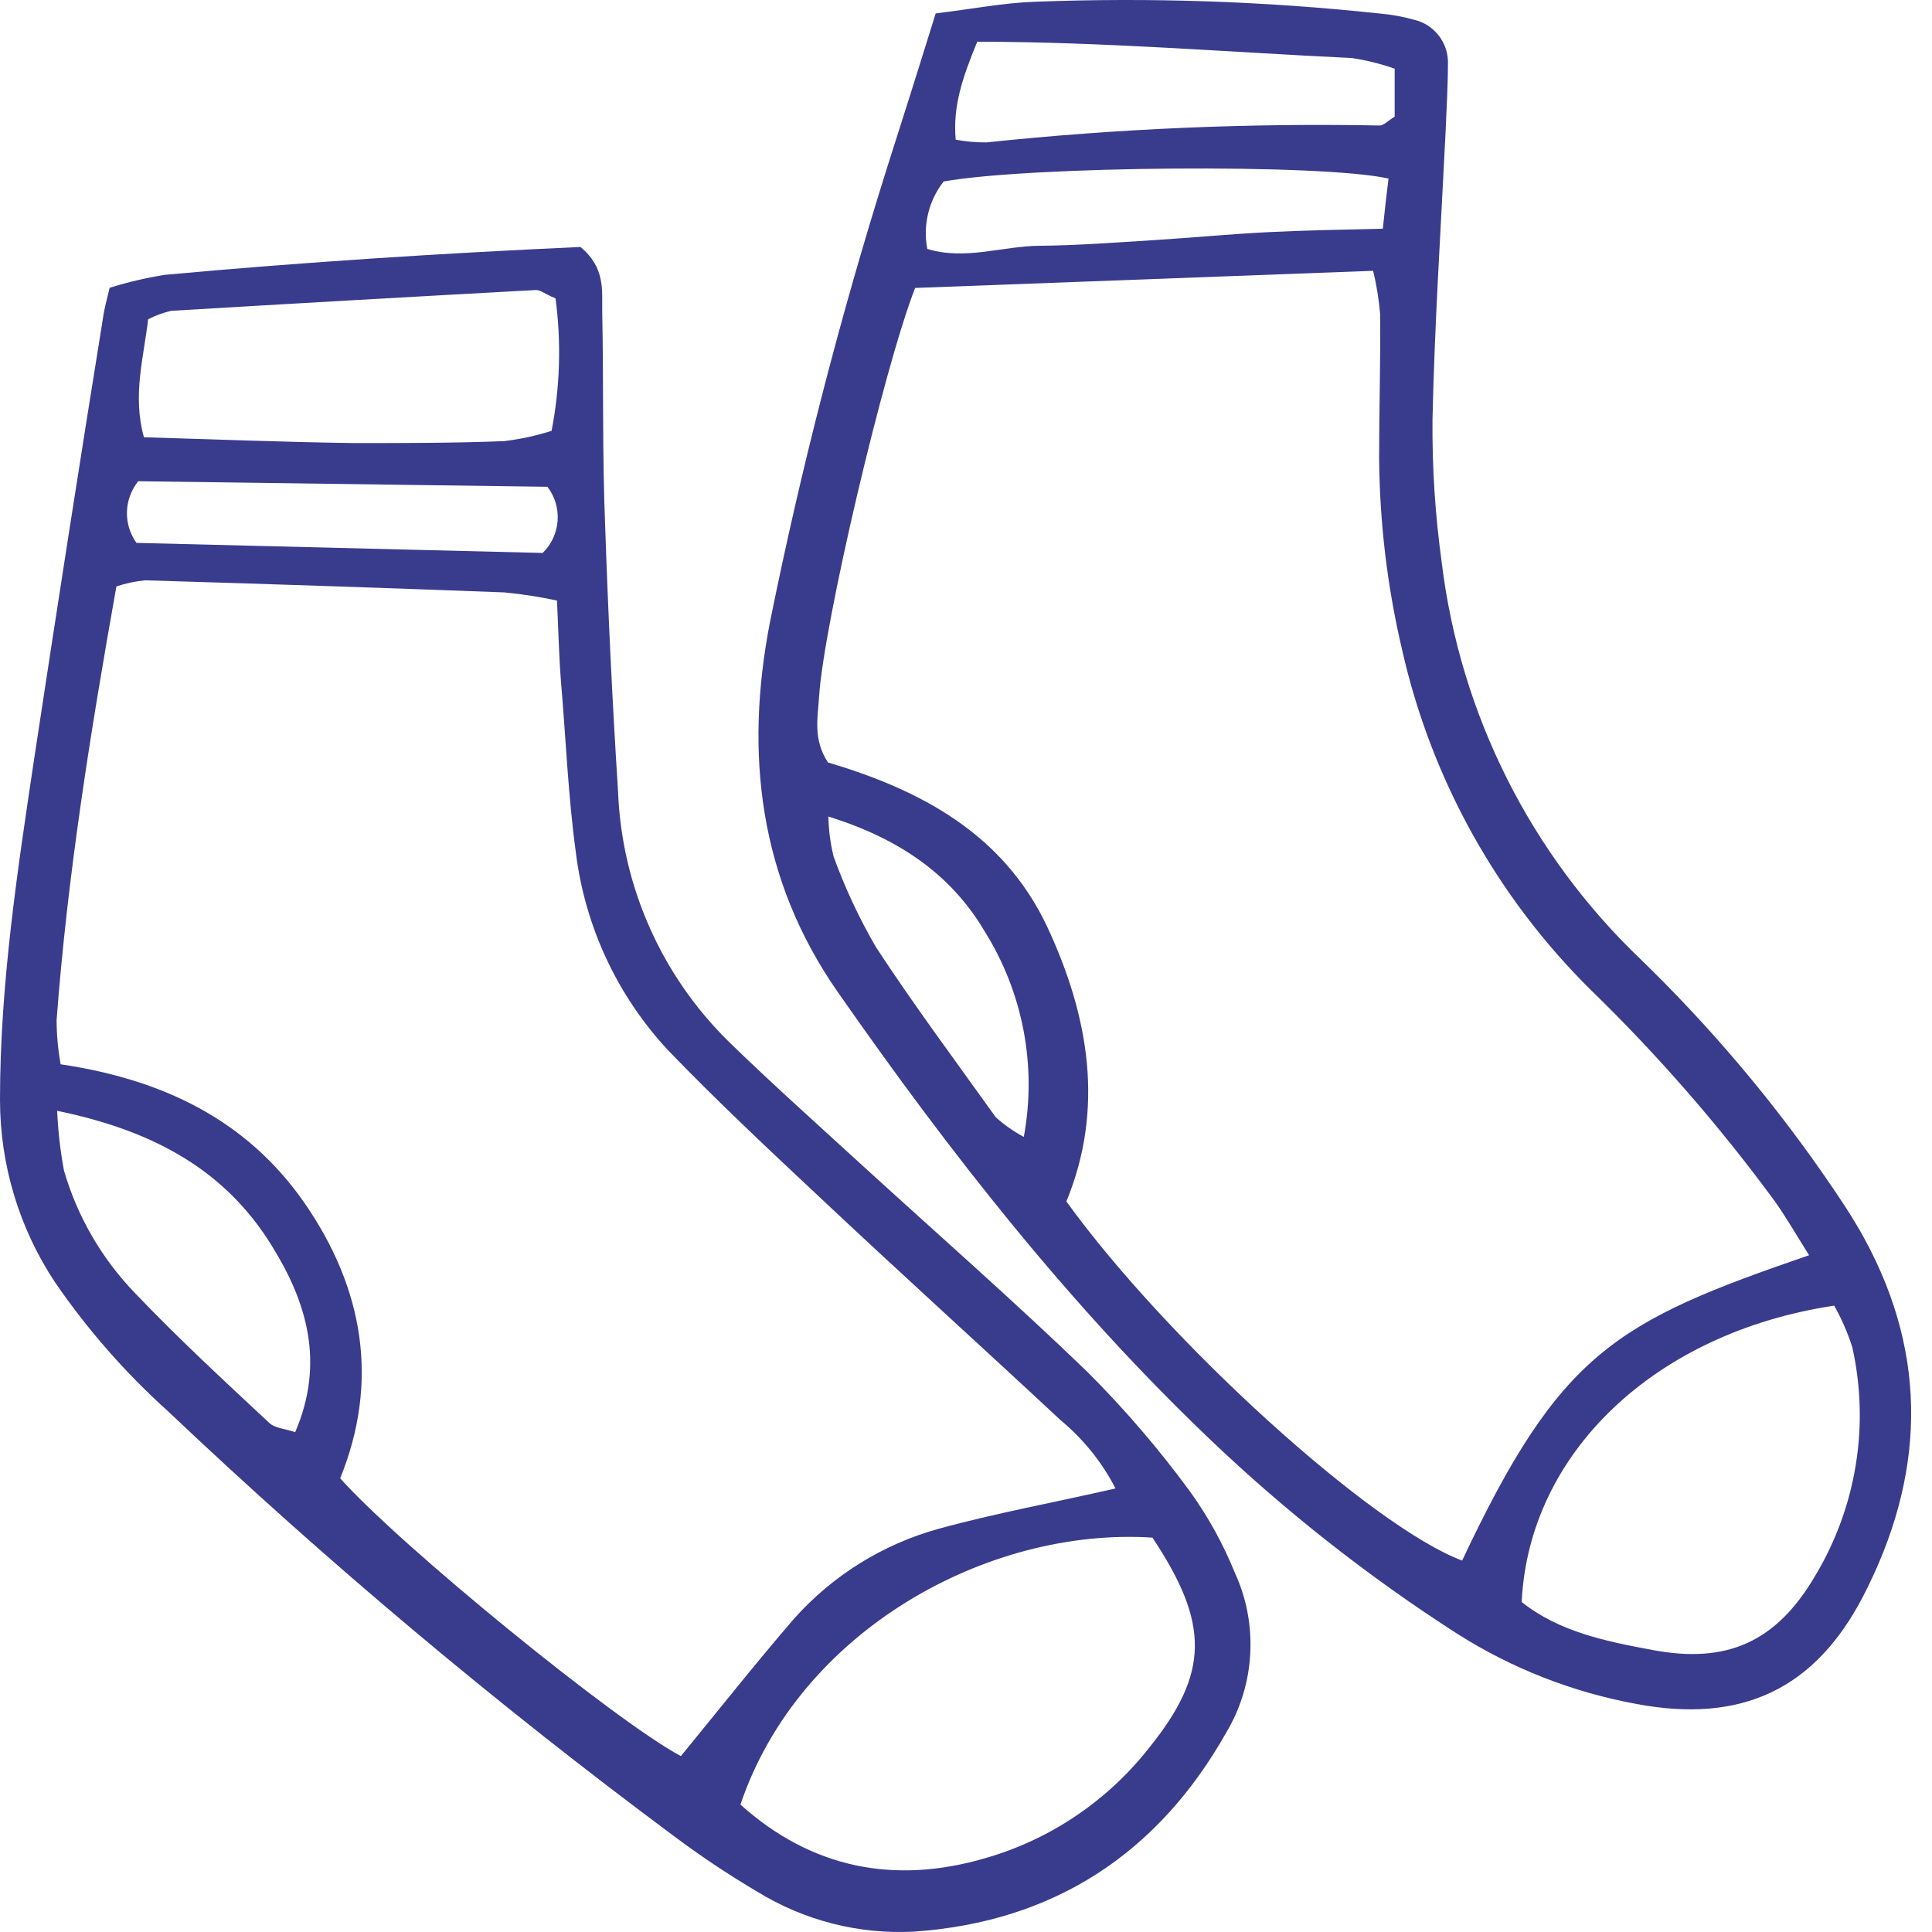
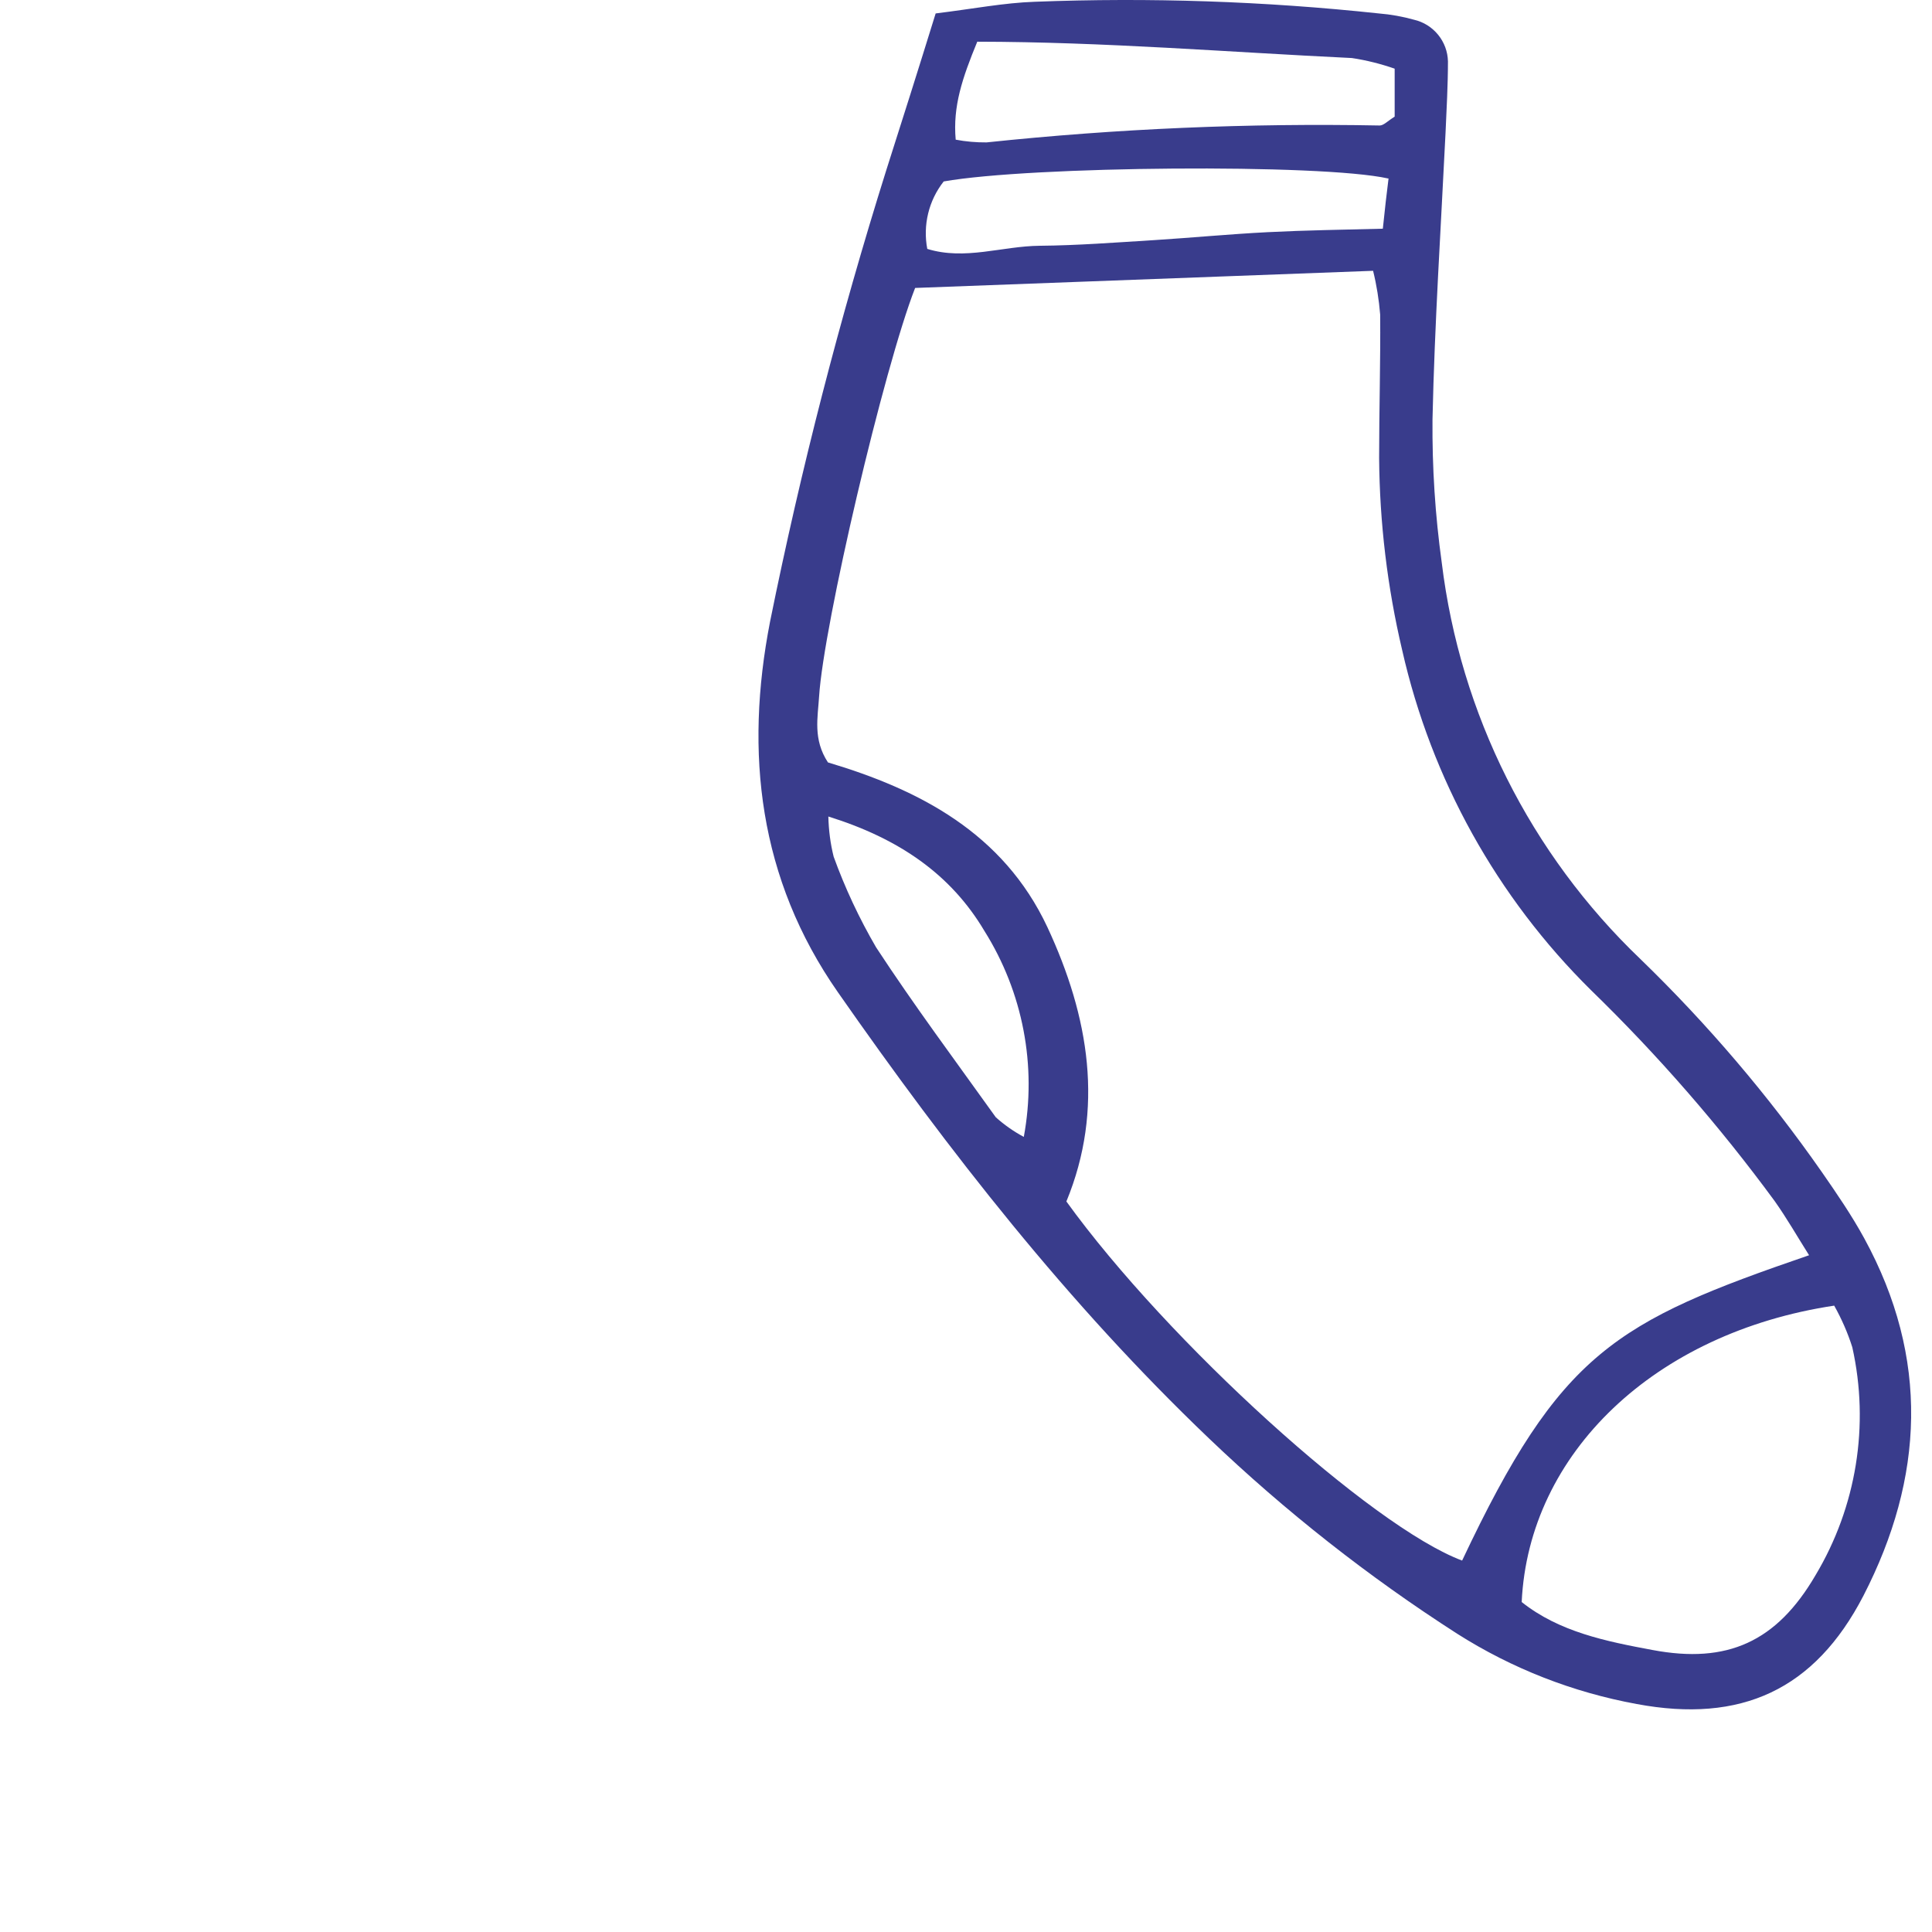
<svg xmlns="http://www.w3.org/2000/svg" width="24" height="24" viewBox="0 0 24 24" fill="none">
-   <path d="M1.362 3.575C1.587 3.505 1.816 3.451 2.048 3.414C3.79 3.254 5.533 3.144 7.211 3.068C7.523 3.328 7.477 3.611 7.481 3.871C7.499 4.761 7.481 5.653 7.518 6.543C7.555 7.641 7.608 8.739 7.678 9.837C7.724 11.009 8.217 12.12 9.055 12.942C9.586 13.459 10.14 13.953 10.688 14.455C11.631 15.317 12.591 16.157 13.51 17.044C13.972 17.506 14.398 18.003 14.785 18.531C15.01 18.844 15.197 19.184 15.342 19.542C15.485 19.855 15.55 20.199 15.531 20.543C15.513 20.887 15.412 21.221 15.236 21.517C14.387 23.025 13.091 23.874 11.359 23.995C10.671 24.033 9.987 23.858 9.4 23.495C9.042 23.283 8.696 23.052 8.363 22.802C6.169 21.172 4.073 19.413 2.089 17.533C1.558 17.055 1.086 16.516 0.682 15.927C0.237 15.255 -0 14.467 3.5931e-08 13.662C3.59309e-08 12.229 0.216 10.82 0.427 9.409C0.703 7.59 0.985 5.772 1.279 3.953C1.294 3.837 1.327 3.726 1.362 3.575ZM13.857 18.49C13.69 18.164 13.457 17.876 13.175 17.642C12.179 16.713 11.162 15.795 10.164 14.855C9.534 14.265 8.906 13.676 8.306 13.054C7.67 12.374 7.267 11.511 7.153 10.588C7.057 9.883 7.029 9.168 6.968 8.458C6.943 8.136 6.936 7.815 6.919 7.46C6.703 7.414 6.485 7.38 6.265 7.359C4.778 7.303 3.291 7.253 1.805 7.209C1.683 7.22 1.562 7.246 1.446 7.285C1.124 9.09 0.838 10.876 0.703 12.675C0.704 12.858 0.721 13.04 0.753 13.221C2.003 13.407 3.055 13.898 3.78 14.94C4.524 16.014 4.71 17.17 4.226 18.364C4.97 19.2 7.648 21.384 8.458 21.815C8.926 21.244 9.387 20.661 9.865 20.107C10.343 19.571 10.965 19.184 11.657 18.992C12.374 18.795 13.095 18.665 13.857 18.49ZM14.316 19.101C12.272 18.968 9.928 20.256 9.198 22.417C10.082 23.211 11.114 23.413 12.242 23.082C13.046 22.851 13.757 22.371 14.274 21.713C15.021 20.785 15.03 20.174 14.316 19.101ZM6.901 3.707C6.761 3.648 6.715 3.601 6.655 3.603C5.146 3.685 3.637 3.771 2.128 3.861C2.028 3.884 1.931 3.919 1.84 3.966C1.786 4.438 1.643 4.912 1.788 5.432C2.693 5.458 3.546 5.493 4.403 5.504C5.024 5.504 5.648 5.504 6.261 5.48C6.462 5.456 6.66 5.413 6.852 5.352C6.957 4.81 6.974 4.254 6.901 3.707ZM0.71 13.799C0.721 14.049 0.749 14.297 0.795 14.542C0.962 15.116 1.266 15.639 1.682 16.068C2.213 16.626 2.78 17.148 3.343 17.674C3.414 17.743 3.544 17.748 3.667 17.791C4.039 16.923 3.81 16.172 3.375 15.473C2.799 14.541 1.92 14.048 0.71 13.799ZM6.741 6.869C6.85 6.763 6.916 6.621 6.927 6.469C6.938 6.318 6.893 6.167 6.8 6.047L1.717 5.978C1.631 6.086 1.581 6.219 1.577 6.357C1.573 6.496 1.615 6.631 1.695 6.744L6.741 6.869Z" fill="#393C8C" />
  <path d="M11.623 0.167C12.093 0.109 12.472 0.035 12.853 0.022C14.28 -0.033 15.709 0.015 17.128 0.167C17.276 0.179 17.422 0.205 17.565 0.245C17.683 0.272 17.788 0.338 17.864 0.431C17.941 0.525 17.984 0.641 17.987 0.762C17.987 1.057 17.97 1.354 17.957 1.65C17.899 2.838 17.821 4.023 17.795 5.211C17.79 5.806 17.828 6.4 17.91 6.99C18.139 8.867 19.011 10.608 20.379 11.915C21.212 12.722 21.967 13.608 22.631 14.559C22.817 14.827 23.003 15.098 23.159 15.384C23.971 16.871 23.902 18.358 23.148 19.823C22.542 20.994 21.626 21.41 20.332 21.168C19.539 21.023 18.782 20.727 18.102 20.295C16.999 19.587 15.966 18.774 15.019 17.869C13.268 16.197 11.789 14.305 10.408 12.325C9.426 10.917 9.248 9.352 9.566 7.722C9.949 5.828 10.431 3.956 11.01 2.113C11.207 1.496 11.406 0.868 11.623 0.167ZM22.473 15.593C22.326 15.36 22.196 15.132 22.044 14.918C21.358 13.984 20.596 13.109 19.765 12.301C18.595 11.146 17.781 9.679 17.418 8.075C17.234 7.293 17.138 6.493 17.132 5.69C17.132 5.098 17.15 4.503 17.145 3.908C17.13 3.725 17.101 3.542 17.057 3.364L11.368 3.577C10.98 4.57 10.231 7.761 10.175 8.653C10.159 8.913 10.097 9.184 10.285 9.471C11.419 9.809 12.461 10.346 13.01 11.515C13.53 12.63 13.721 13.775 13.247 14.925C14.508 16.671 17.044 18.968 18.163 19.386C19.384 16.797 20.064 16.42 22.473 15.593ZM22.785 16.219C20.555 16.555 18.99 18.053 18.903 19.901C19.368 20.272 19.953 20.39 20.529 20.497C21.458 20.672 22.07 20.395 22.553 19.568C23.062 18.717 23.226 17.703 23.01 16.736C22.953 16.556 22.877 16.383 22.785 16.219ZM12.14 0.518C11.954 0.97 11.835 1.321 11.872 1.735C11.998 1.759 12.127 1.77 12.255 1.769C13.877 1.598 15.508 1.528 17.139 1.559C17.189 1.559 17.24 1.501 17.325 1.449V0.853C17.152 0.793 16.974 0.748 16.794 0.721C15.26 0.648 13.718 0.52 12.14 0.518ZM17.243 2.217C16.409 2.031 12.8 2.063 11.723 2.254C11.631 2.371 11.565 2.506 11.53 2.651C11.495 2.795 11.491 2.946 11.519 3.092C11.989 3.237 12.448 3.057 12.917 3.053C13.385 3.049 13.863 3.012 14.335 2.983C14.807 2.953 15.277 2.908 15.749 2.884C16.221 2.86 16.678 2.854 17.178 2.841C17.204 2.594 17.225 2.403 17.249 2.217H17.243ZM10.29 10.143C10.294 10.311 10.315 10.478 10.356 10.642C10.497 11.032 10.674 11.409 10.883 11.768C11.355 12.489 11.87 13.18 12.37 13.879C12.476 13.974 12.593 14.056 12.718 14.123C12.882 13.239 12.707 12.326 12.229 11.565C11.813 10.863 11.17 10.417 10.29 10.143Z" fill="#393C8C" />
</svg>